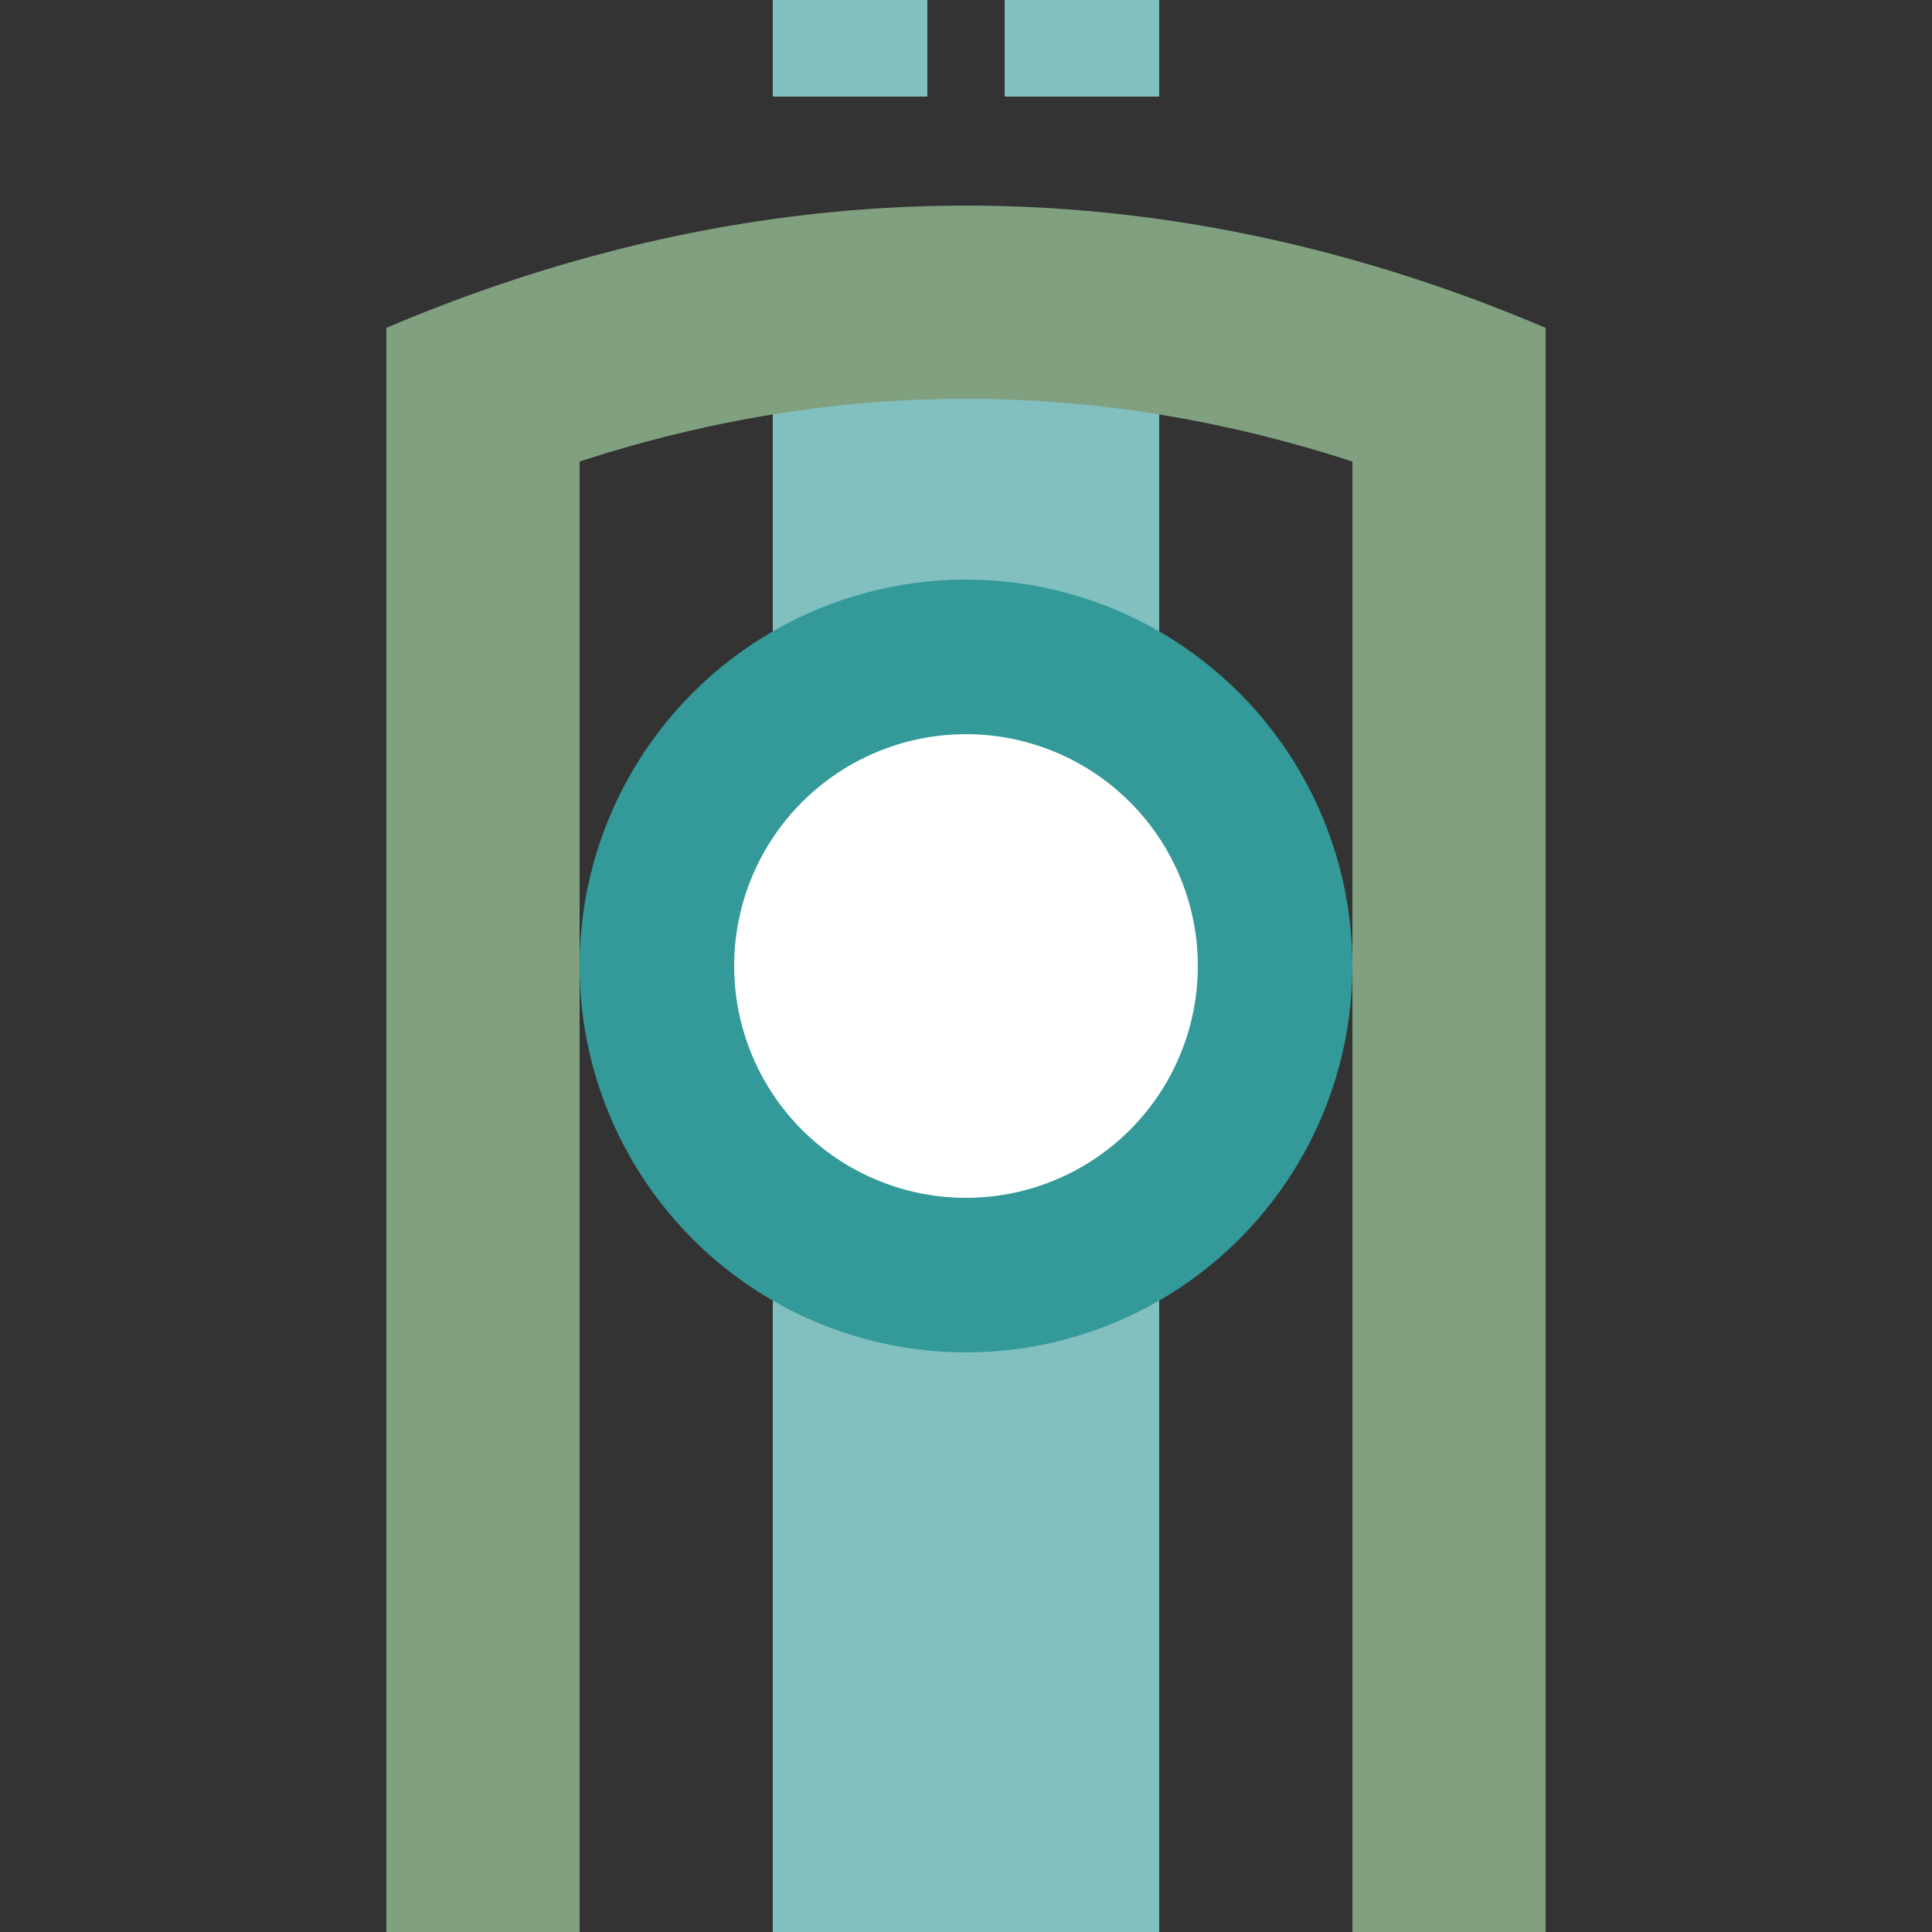
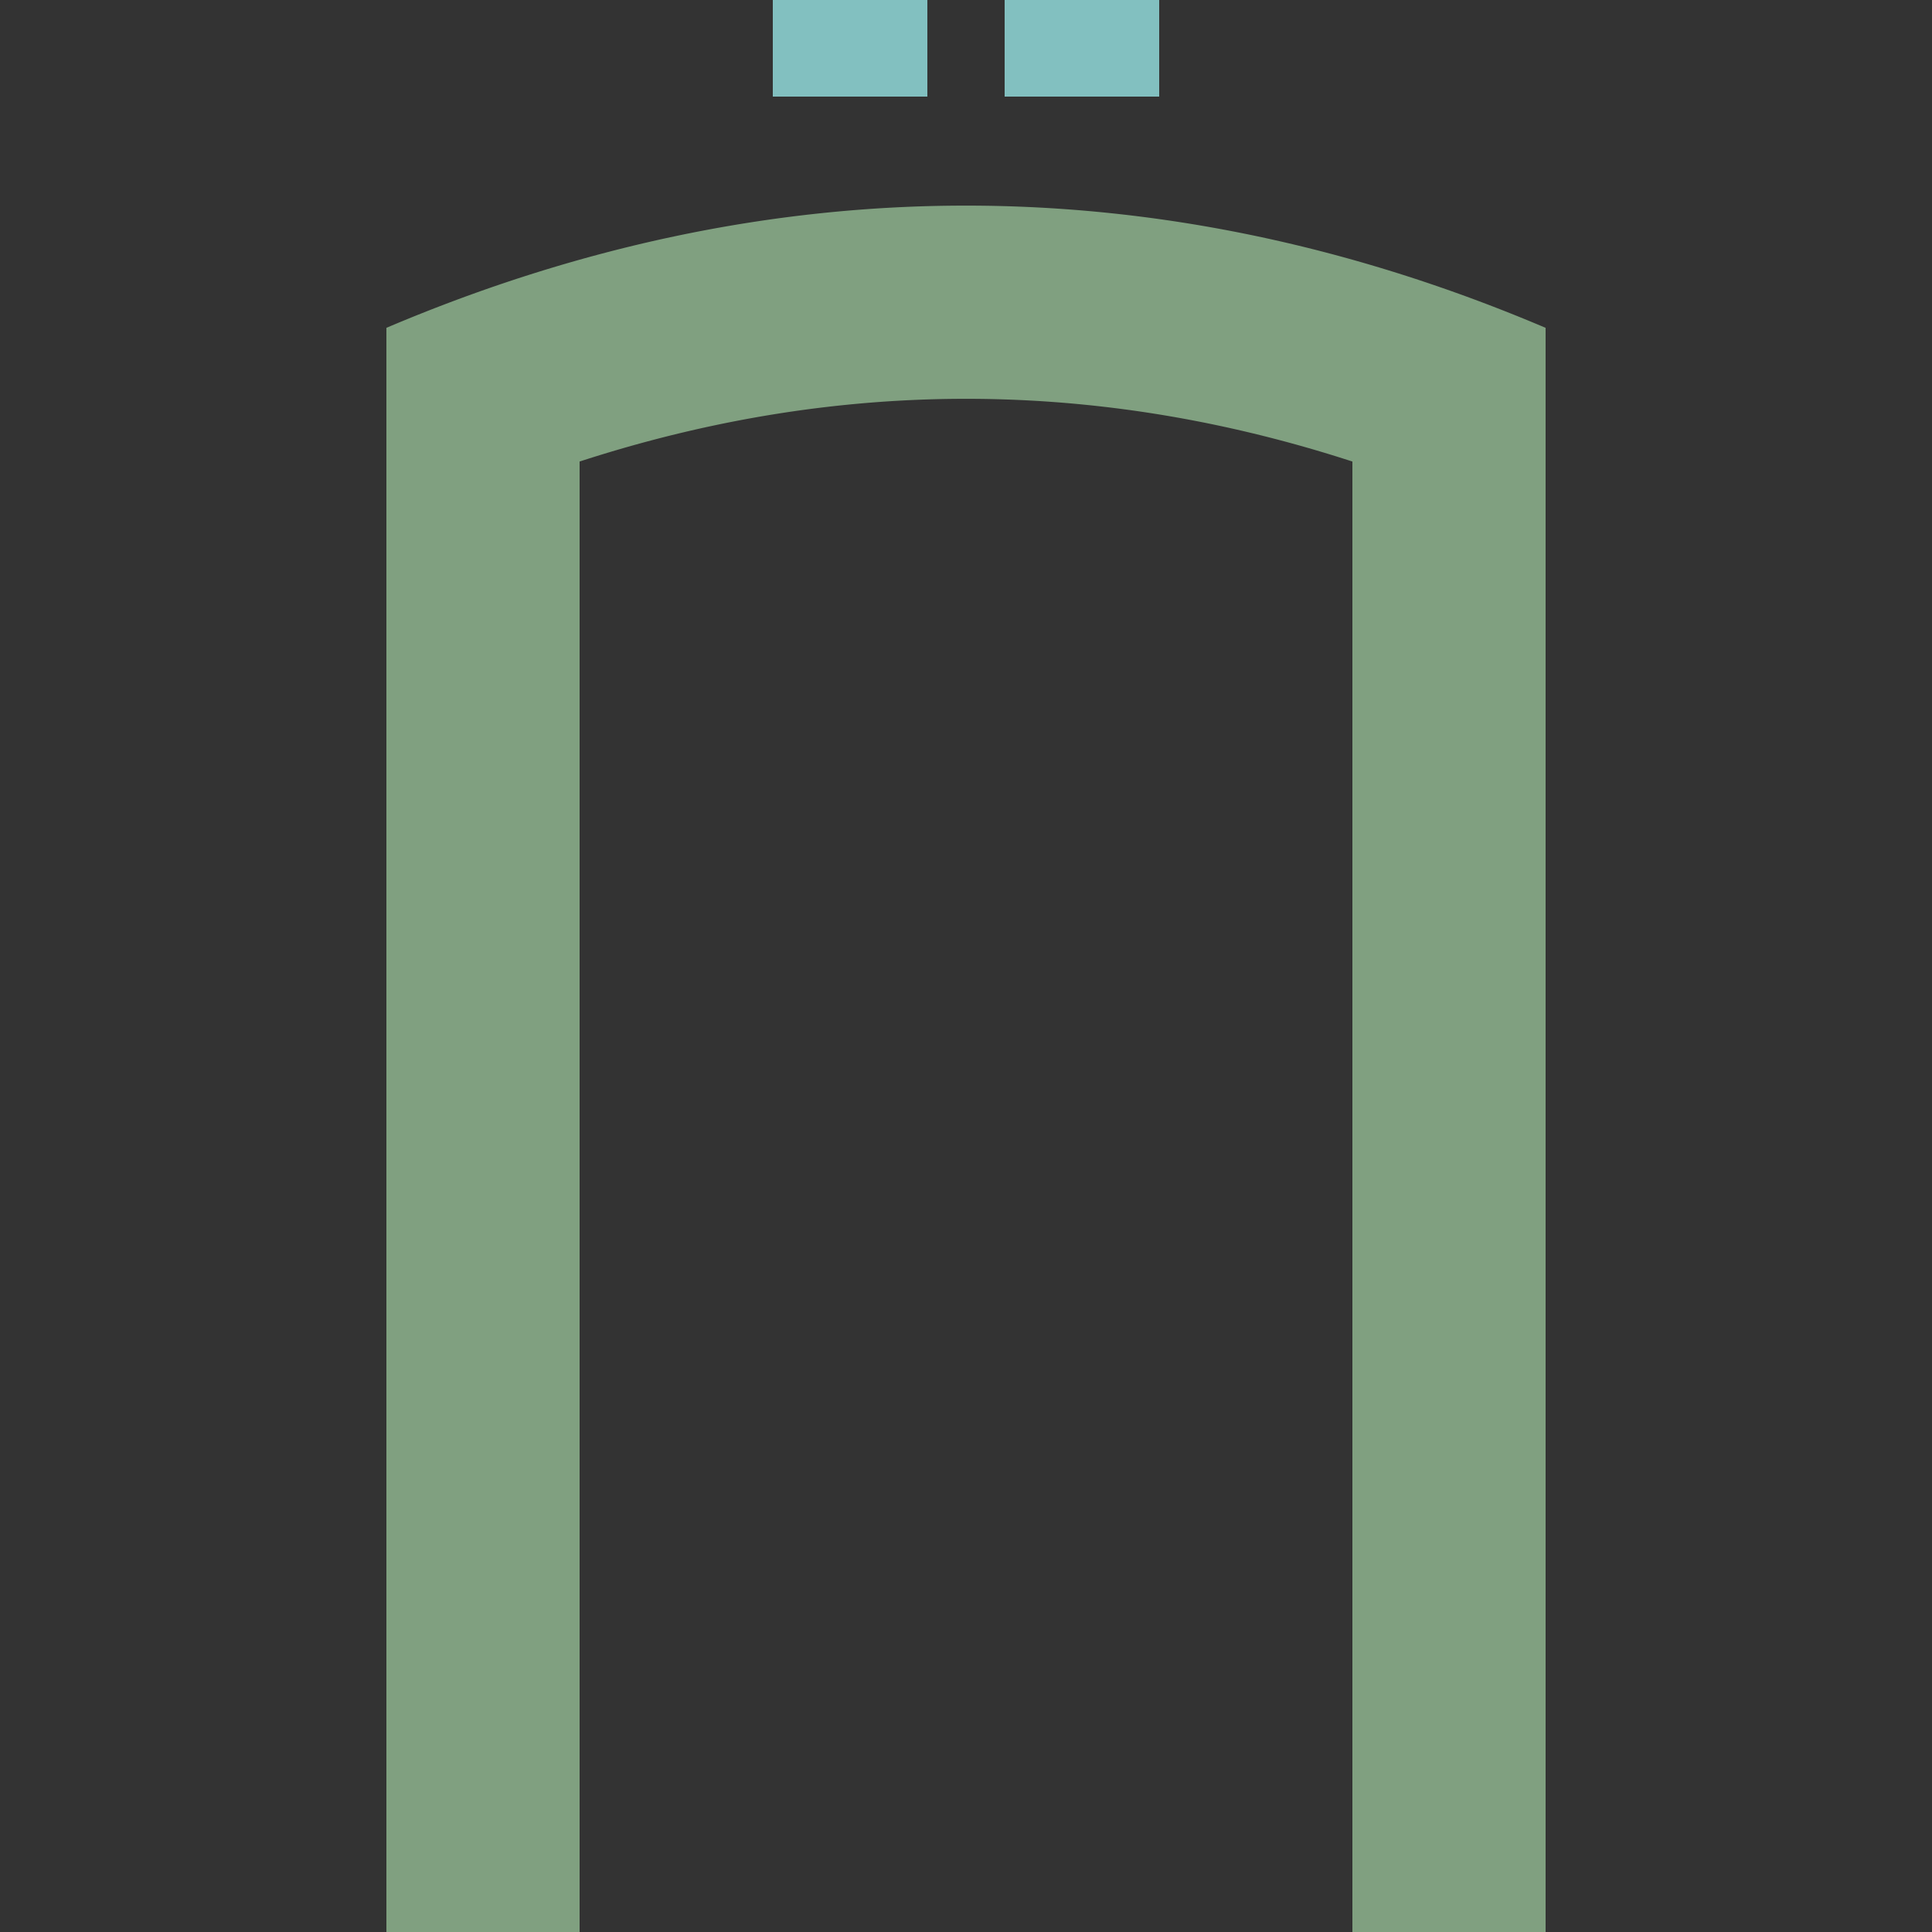
<svg xmlns="http://www.w3.org/2000/svg" width="500" height="500">
  <rect width="100%" height="100%" fill="#333333" stroke="none" />
  <title>xhtBSTe@g teal</title>
-   <path stroke="#82C0C0" d="m 200,-25 40,0 m 20,0 40,0 m -50,125 0,400" stroke-width="100" />
-   <circle stroke="#339999" fill="#FFF" cx="250" cy="250" r="80" stroke-width="40" />
+   <path stroke="#82C0C0" d="m 200,-25 40,0 m 20,0 40,0 " stroke-width="100" />
  <path stroke="#80A080" d="M 125,84.86 V 500 m 250,0 V 84.86 M 109.78,107.85 a 1000,3000 0 0 1 280.44,0" stroke-width="50" fill="none" />
</svg>